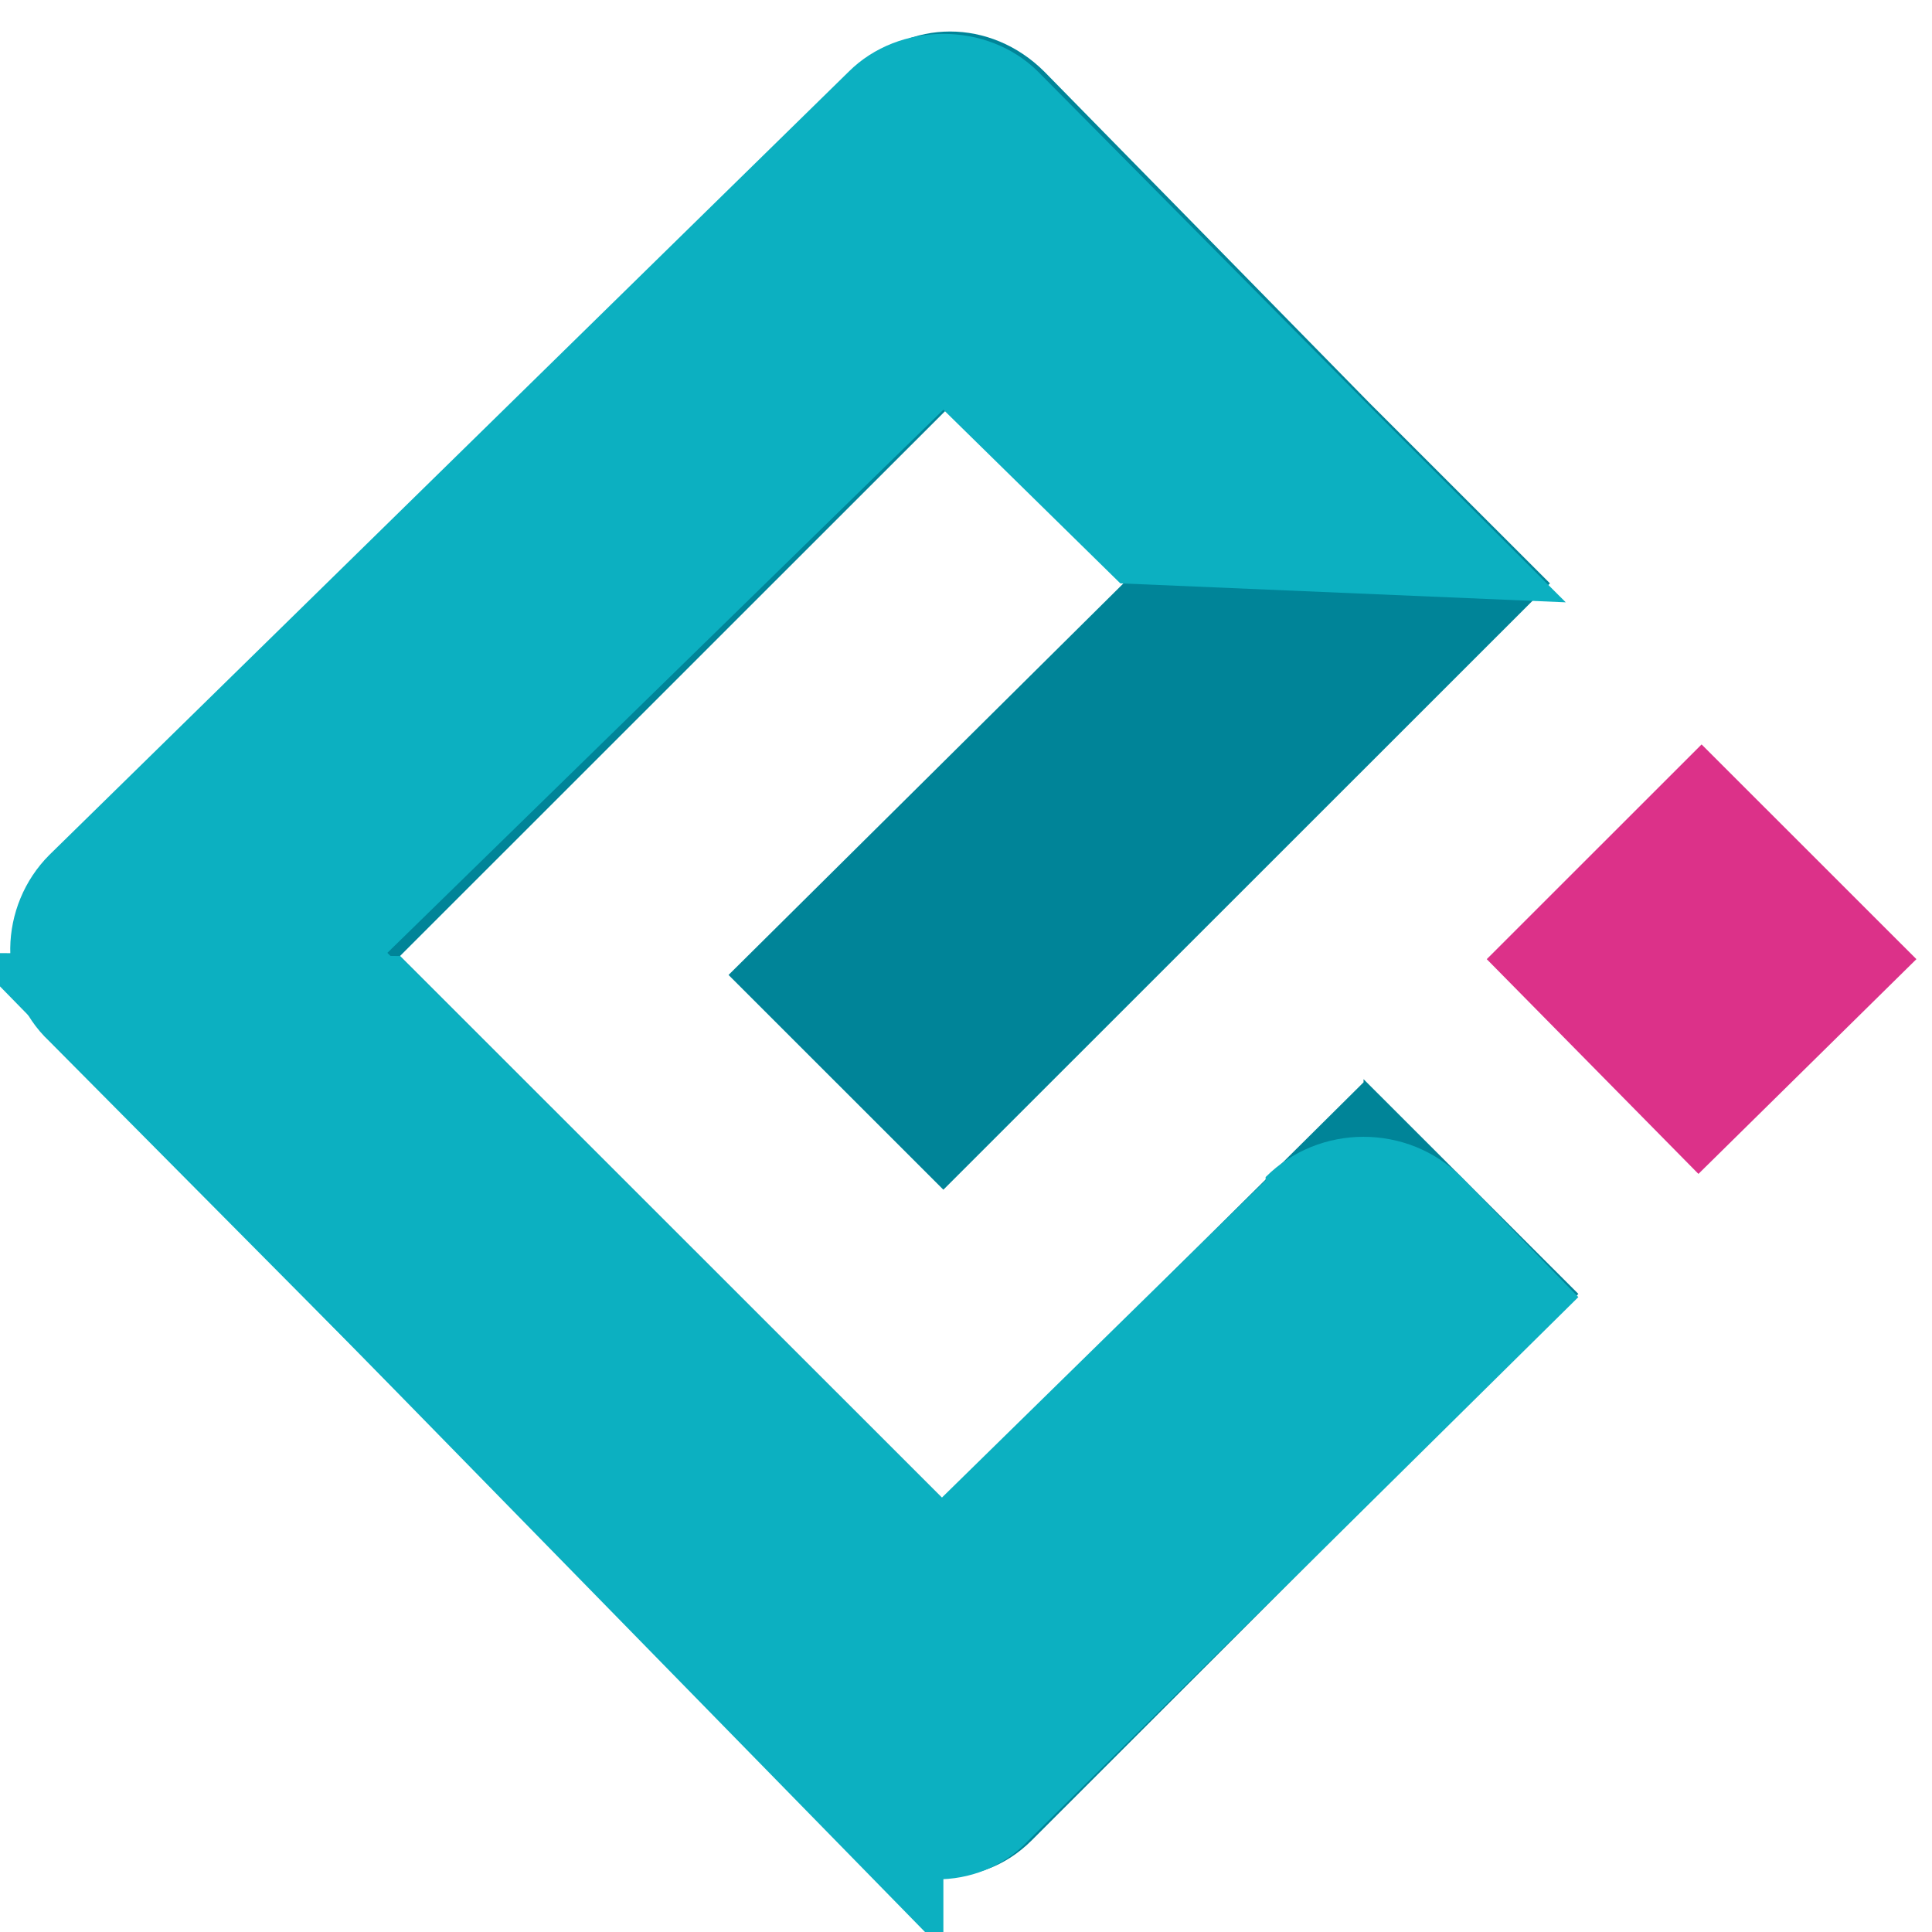
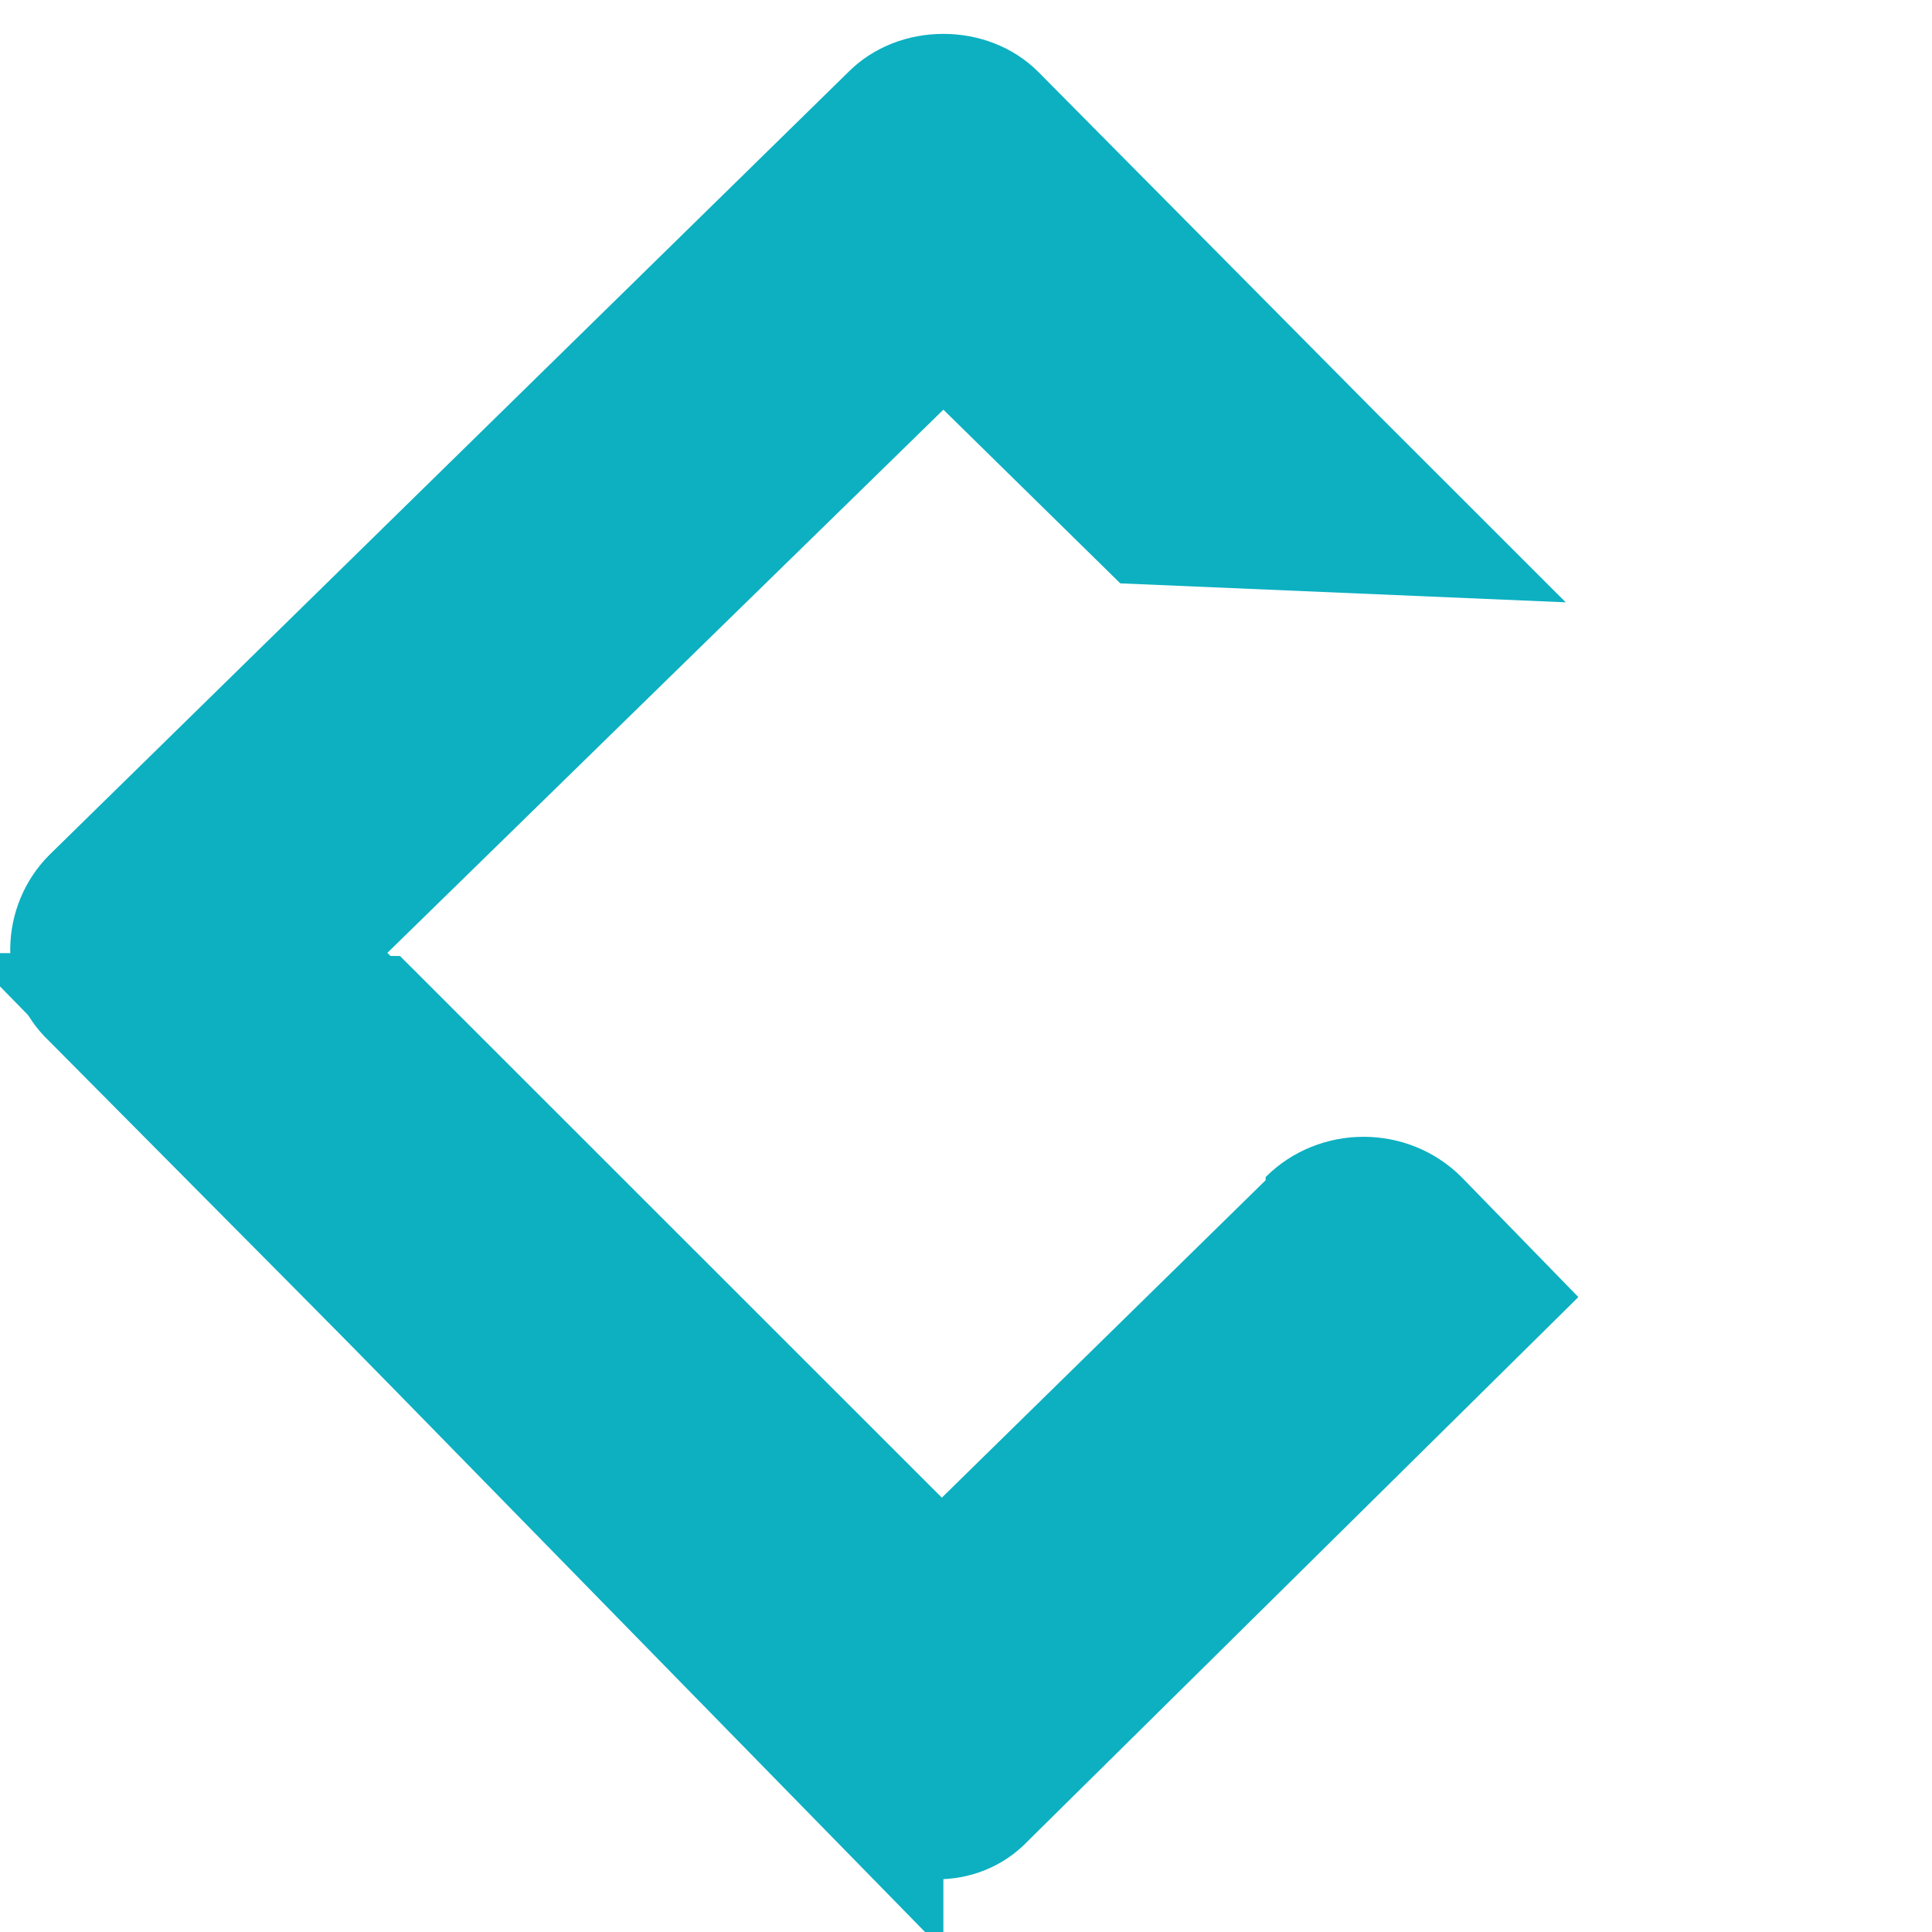
<svg xmlns="http://www.w3.org/2000/svg" version="1.1" width="500" height="500">
  <svg width="500" zoomAndPan="magnify" viewBox="0 0 375 375" height="500" preserveAspectRatio="xMidYMid meet" version="1.0">
    <defs>
      <clipPath id="SvgjsClipPath1017">
-         <path d="M 3.441 6 L 307 6 L 307 365 L 3.441 365 Z M 3.441 6 " clip-rule="nonzero" />
-       </clipPath>
+         </clipPath>
      <clipPath id="SvgjsClipPath1016">
        <path d="M 3.441 184 L 184 184 L 184 365 L 3.441 365 Z M 3.441 184 " clip-rule="nonzero" />
      </clipPath>
      <clipPath id="SvgjsClipPath1015">
-         <path d="M 184.336 79.52 C 184.336 79.52 176.977 3.512 166.555 13.93 L 11.414 165.945 C 1.605 175.754 -0.234 191.691 11.414 202.109 L 163.488 354.738 C 175.137 366.387 190.469 366.996 200.277 357.191 " clip-rule="nonzero" />
-       </clipPath>
+         </clipPath>
      <clipPath id="SvgjsClipPath1014">
        <path d="M 183 6 L 301 6 L 301 114 L 183 114 Z M 183 6 " clip-rule="nonzero" />
      </clipPath>
      <clipPath id="SvgjsClipPath1013">
-         <path d="M 183.109 4.738 L 183.109 79.52 L 218.062 113.23 L 300.844 113.23 L 183.109 -10.586 Z M 183.109 4.738 " clip-rule="evenodd" />
-       </clipPath>
+         </clipPath>
    </defs>
    <g clip-path="url(#55f4f00ce3)">
-       <path fill="#008498" d="M 264.664 210.078 L 183.109 290.992 L 77.641 185.562 L 183.723 79.52 L 218.062 113.23 L 141.41 189.238 L 183.109 230.922 L 300.844 113.23 L 268.957 81.355 L 265.891 78.293 L 202.73 13.93 C 192.309 3.512 176.363 3.512 166.555 13.93 L 10.801 169.012 C 0.992 178.816 1.605 192.305 11.414 202.109 L 164.715 355.965 C 174.523 365.773 189.855 367.609 200.277 357.191 L 306.359 251.148 L 264.664 209.465 Z M 264.664 210.078 " fill-opacity="1" fill-rule="evenodd" />
-     </g>
-     <path fill="#dc3189" d="M 288.578 186.172 L 329.664 227.855 L 371.973 186.172 L 330.277 144.492 Z M 288.578 186.172 " fill-opacity="1" fill-rule="evenodd" />
+       </g>
    <g clip-path="url(#4ea6b3bd95)">
      <g clip-path="url(#423f647095)">
        <path fill="#0cb0c1" d="M 77.641 185.562 L -6.367 184.949 L 183.109 378.645 L 183.109 290.992 " fill-opacity="1" fill-rule="evenodd" />
      </g>
    </g>
    <g clip-path="url(#76e88a60f7)">
      <g clip-path="url(#35b67fda63)">
        <path fill="#0cb0c1" d="M 245.656 229.082 L 181.883 291.602 L 75.188 184.949 L 183.109 79.52 L 217.449 113.23 L 303.91 116.91 L 267.117 80.133 L 201.504 13.93 C 191.695 4.125 174.523 4.125 164.715 13.93 L 9.574 165.945 C -0.234 175.754 -0.848 192.305 9.574 202.109 L 163.488 357.191 C 173.297 366.996 189.855 367.609 199.664 357.191 L 306.359 251.762 L 283.672 228.469 C 273.25 218.047 256.078 218.047 245.656 228.469 Z M 245.656 229.082 " fill-opacity="1" fill-rule="evenodd" />
      </g>
    </g>
  </svg>
  <style>@media (prefers-color-scheme: light) { :root { filter: none; } }
@media (prefers-color-scheme: dark) { :root { filter: none; } }
</style>
</svg>